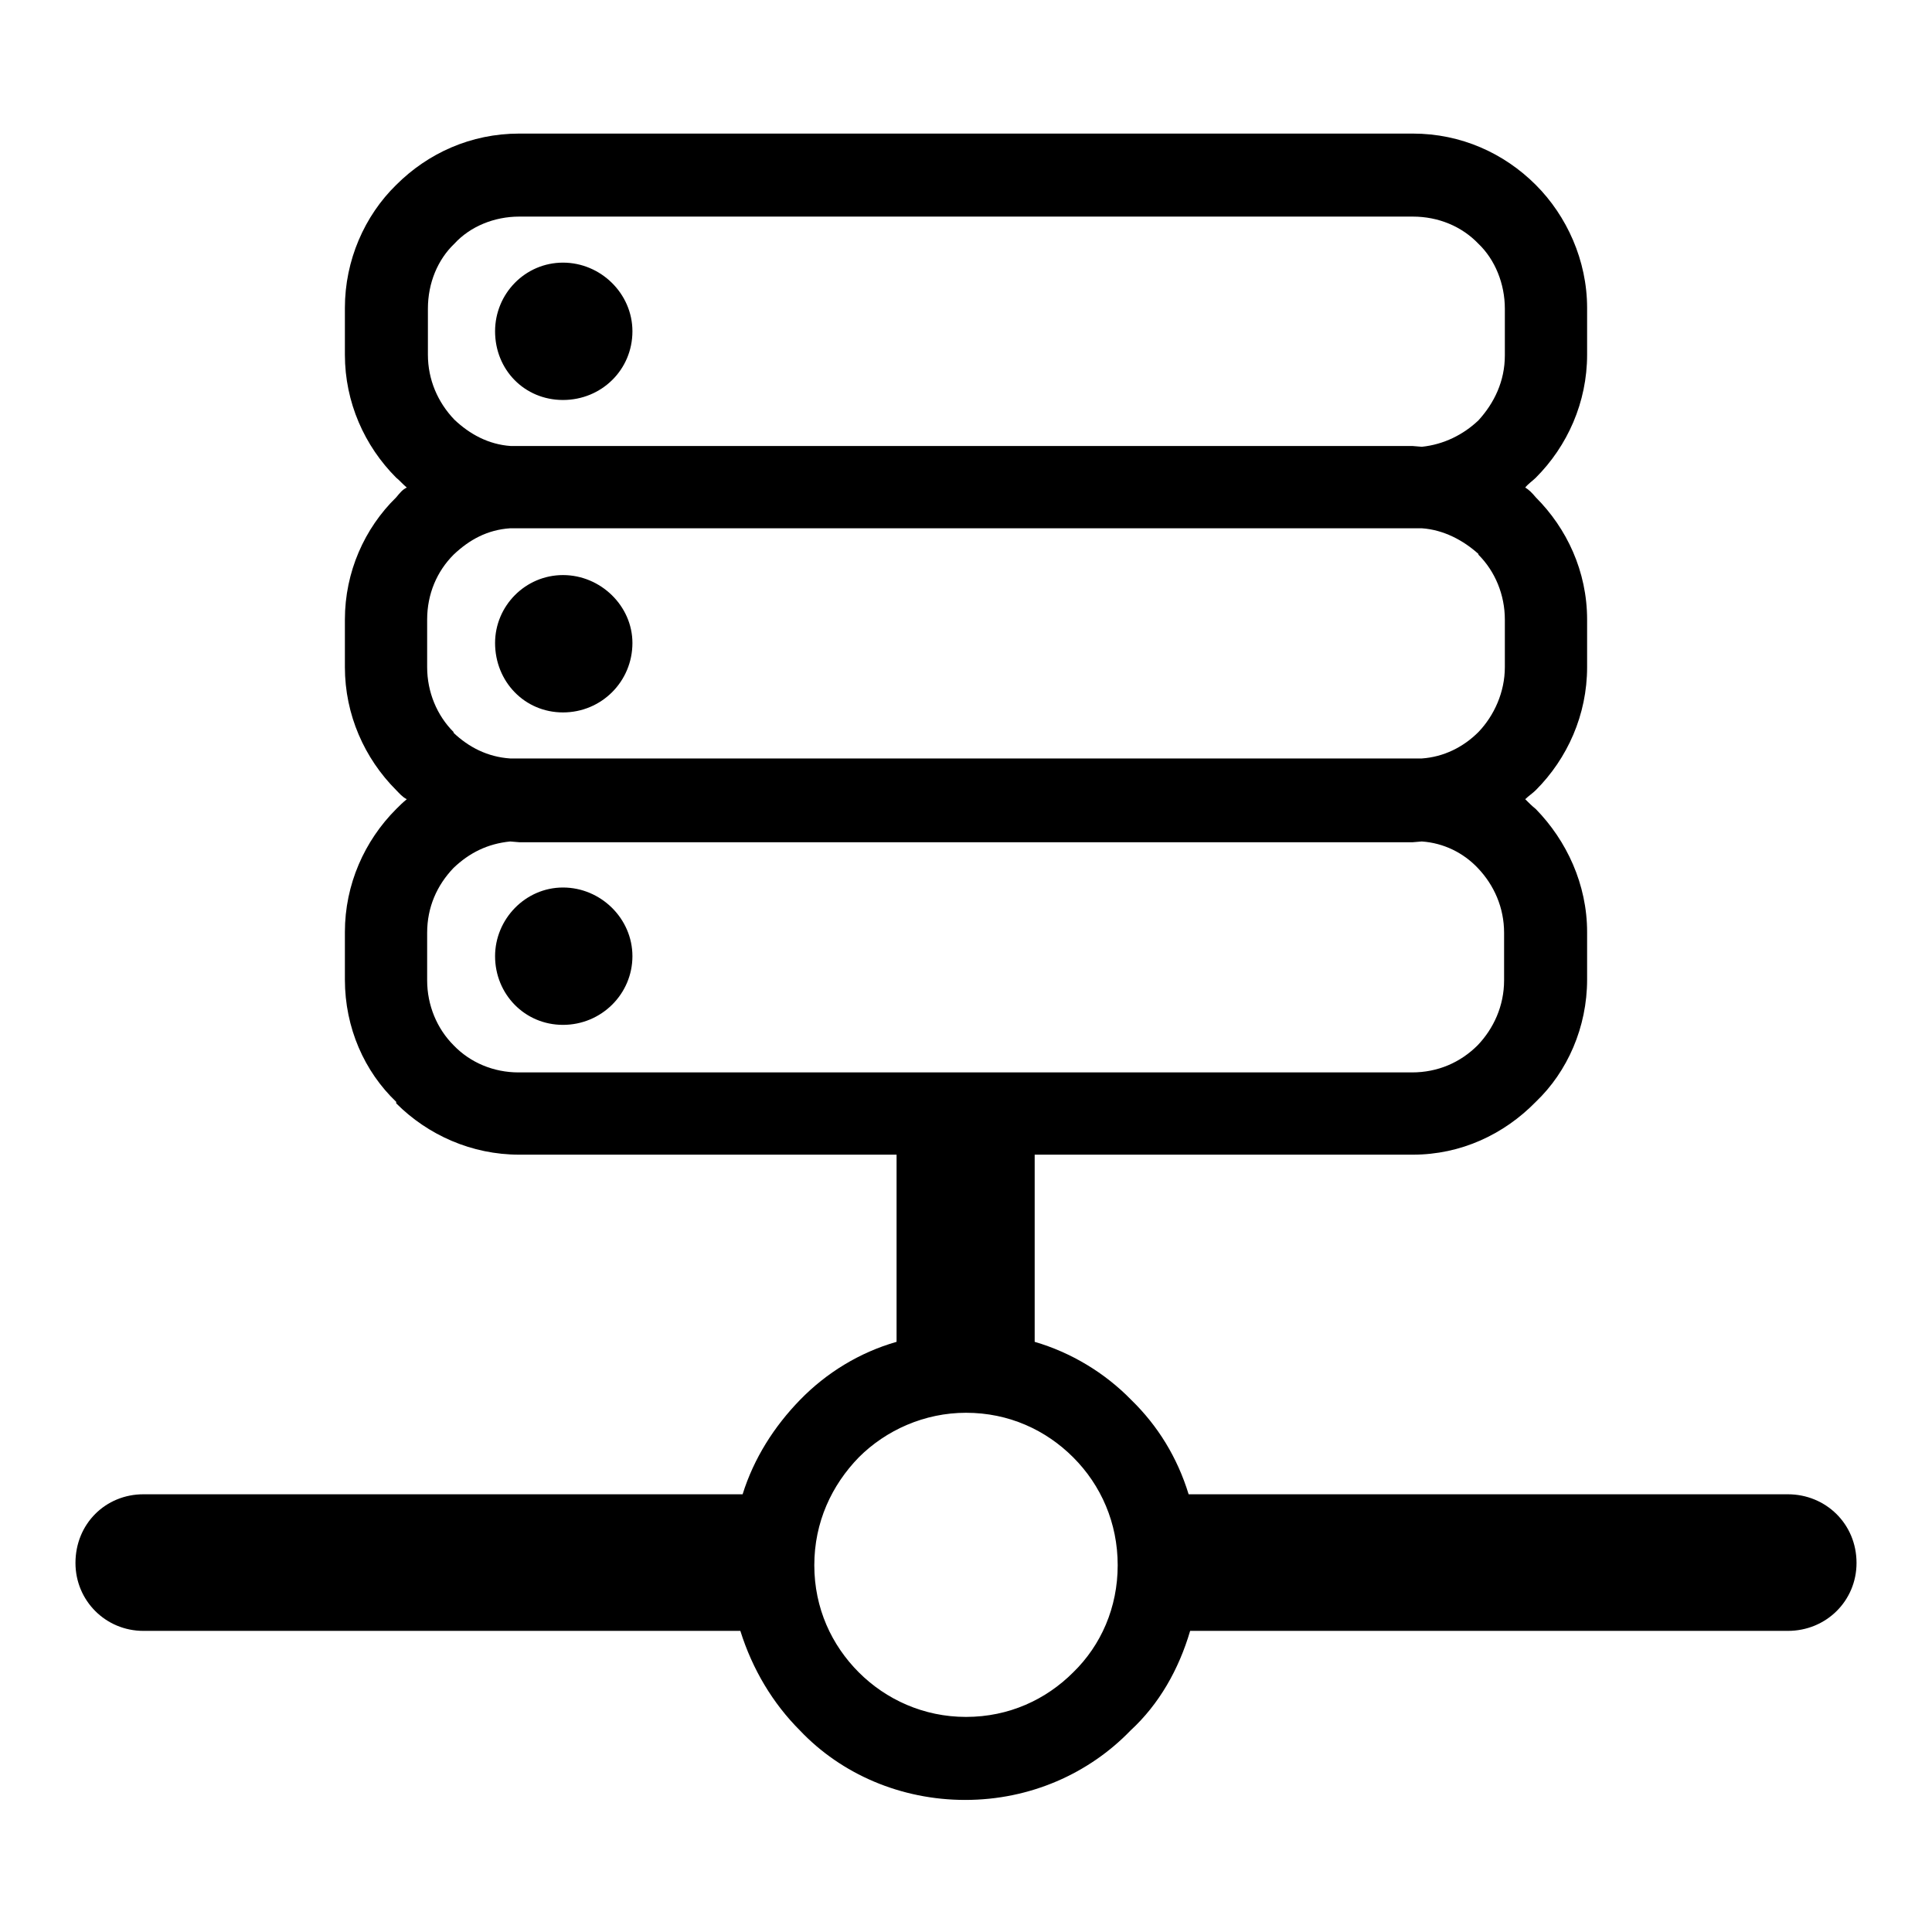
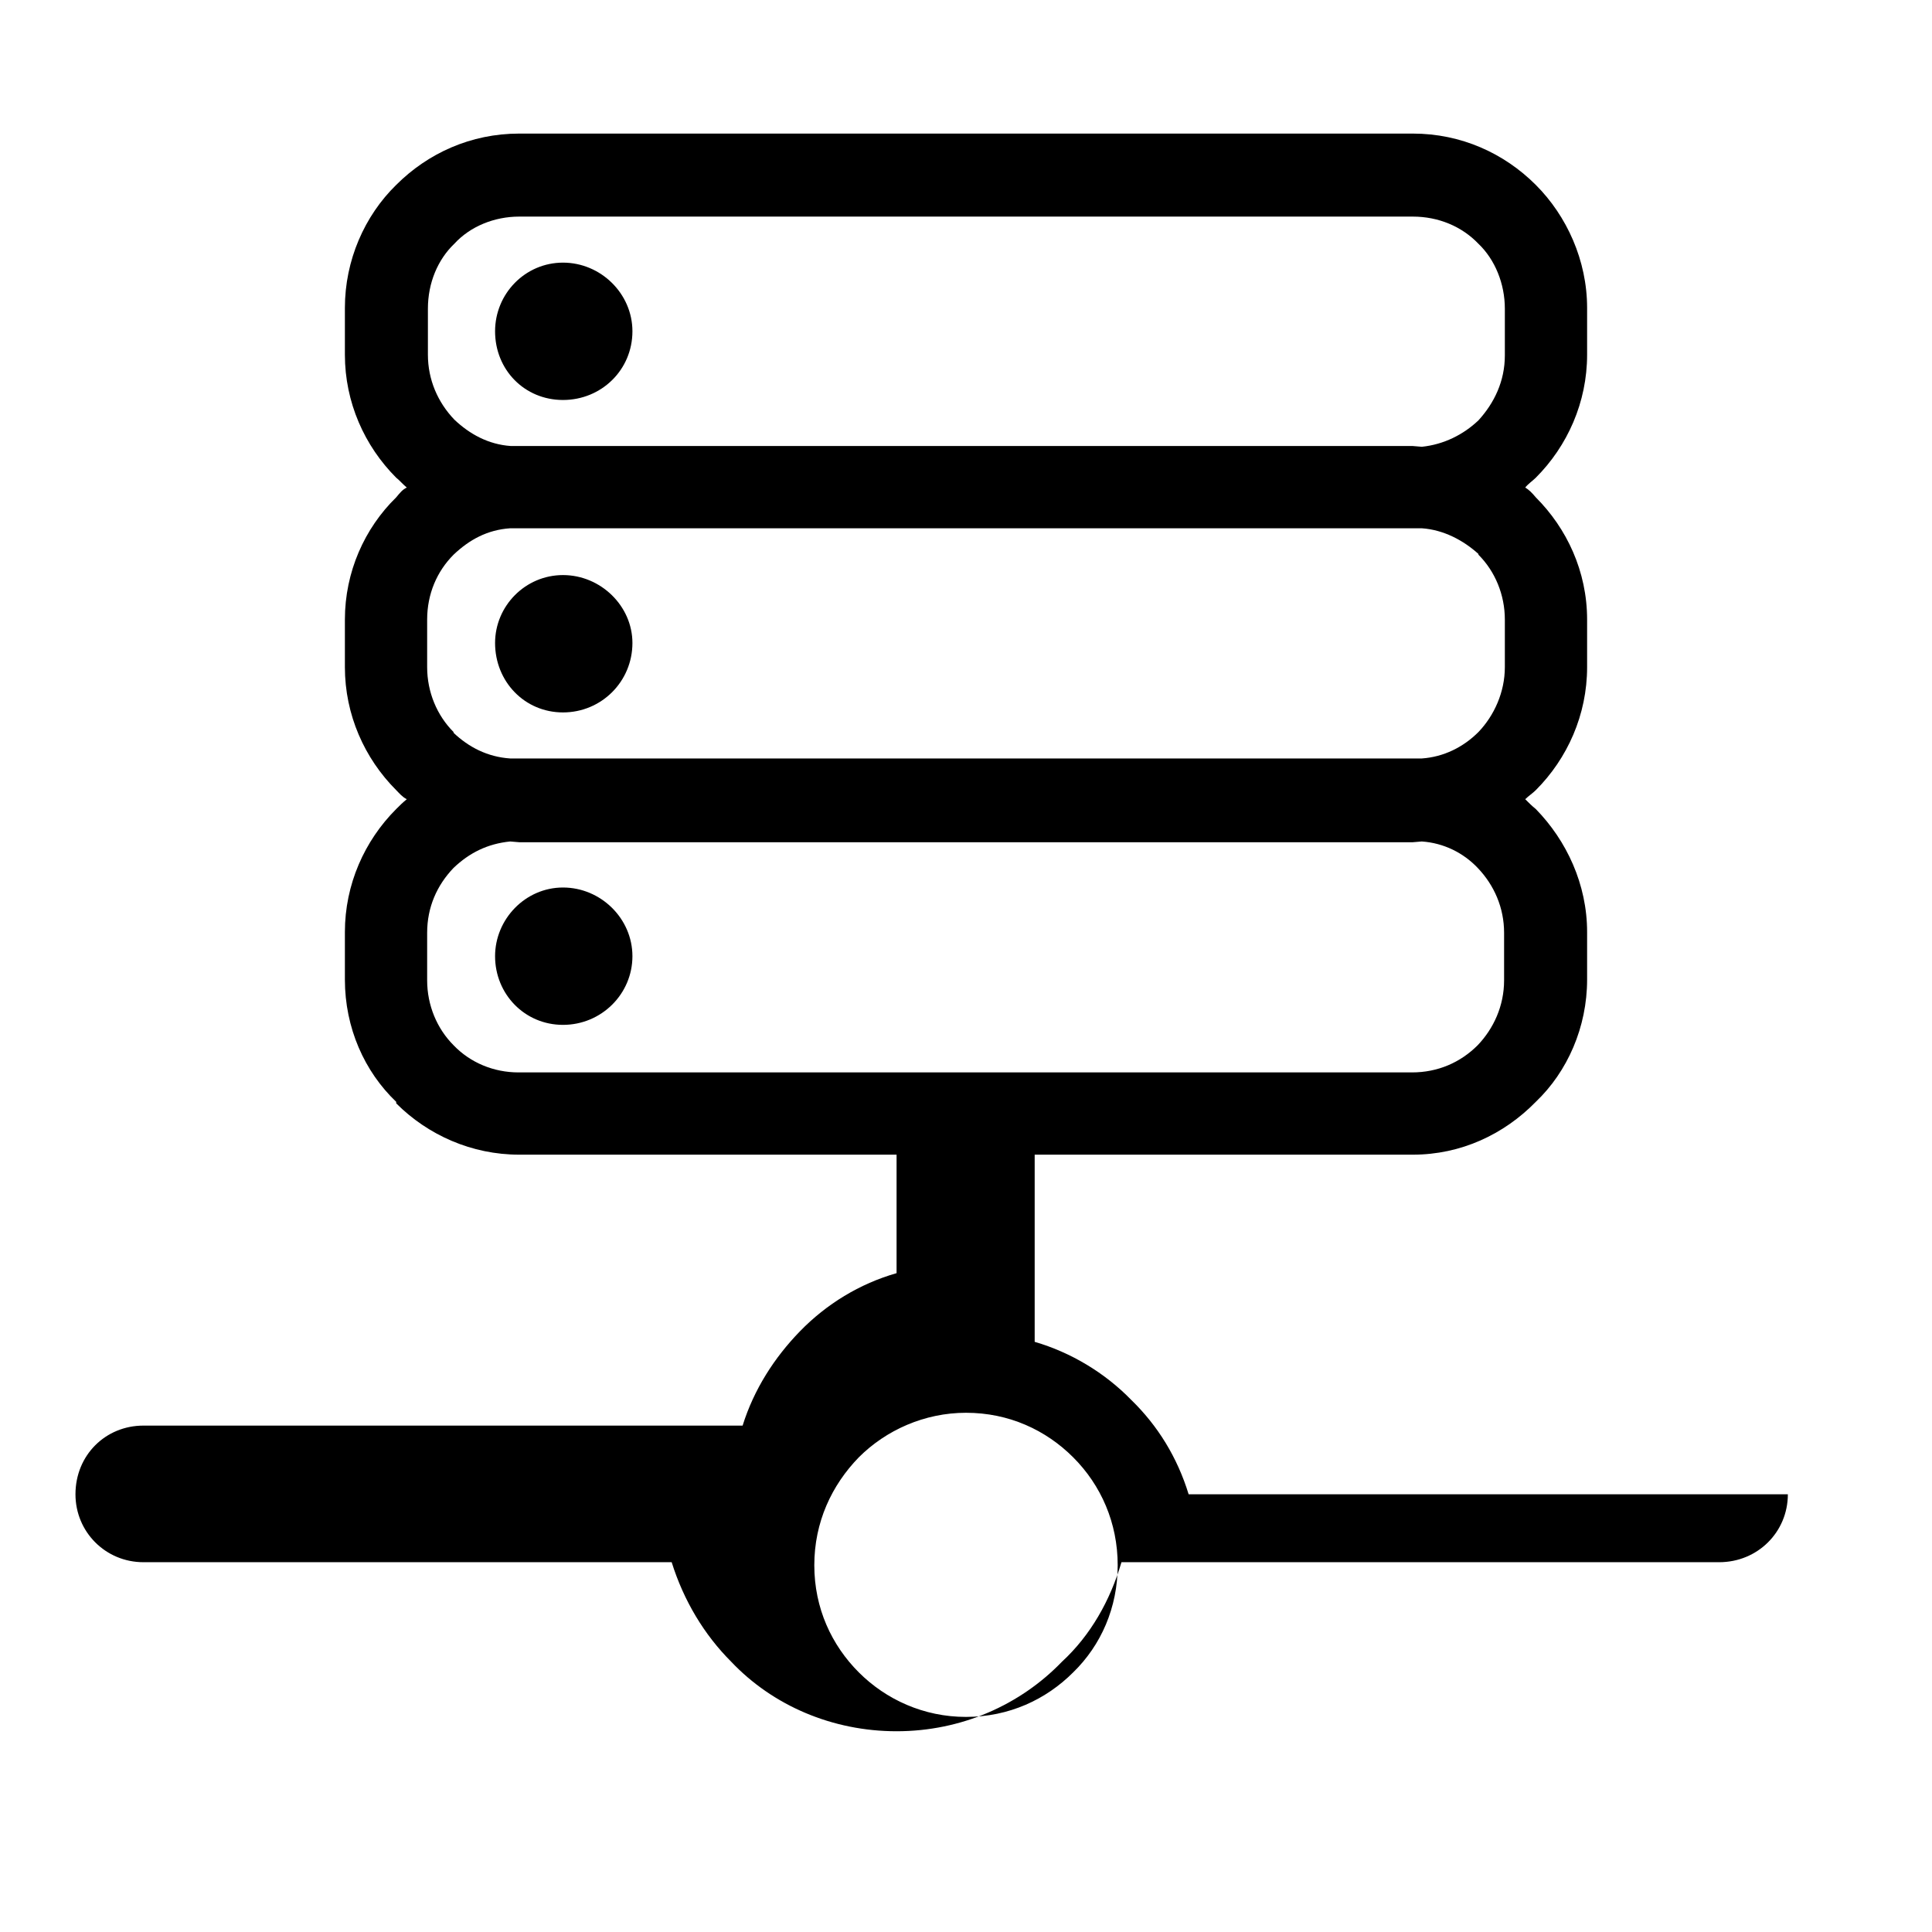
<svg xmlns="http://www.w3.org/2000/svg" version="1.1" x="0px" y="0px" viewBox="0 0 256 256" enable-background="new 0 0 256 256" xml:space="preserve">
  <g>
    <g>
-       <path fill="#000000" d="M68.8,59.1h118.4l1.2,0.1c2.9-0.3,5.5-1.6,7.5-3.5c2.1-2.3,3.5-5.2,3.5-8.6v-6.2c0-3.3-1.3-6.5-3.5-8.6l0,0c-2.2-2.3-5.3-3.6-8.7-3.6H68.8c-3.3,0-6.5,1.3-8.6,3.6c-2.2,2.1-3.5,5.2-3.5,8.6V47c0,3.3,1.3,6.3,3.5,8.6c2,1.9,4.5,3.3,7.5,3.5L68.8,59.1L68.8,59.1z M74.6,117.6L74.6,117.6c5,0,9.2,4.1,9.2,9.1c0,5-4.1,9.1-9.2,9.1s-9-4.1-9-9.1C65.6,121.8,69.6,117.6,74.6,117.6L74.6,117.6z M74.6,76.2L74.6,76.2c5,0,9.2,4.1,9.2,9c0,5.1-4.1,9.2-9.2,9.2s-9-4.1-9-9.2C65.6,80.3,69.6,76.2,74.6,76.2L74.6,76.2z M74.6,34.8L74.6,34.8c5,0,9.2,4.1,9.2,9.1c0,5.1-4.1,9.1-9.2,9.1s-9-4-9-9.1C65.6,38.9,69.6,34.8,74.6,34.8L74.6,34.8z M137.1,153L137.1,153v24.8c4.8,1.4,9.3,4.1,12.8,7.7c3.5,3.4,6.1,7.6,7.6,12.5h79.4c5,0,9.1,3.9,9.1,9.1c0,5-4,9-9.1,9h-79.2c-1.5,5.1-4.1,9.7-7.9,13.2c-5.5,5.7-13.3,9.2-21.9,9.2c-8.5,0-16.4-3.4-21.9-9.2c-3.6-3.6-6.3-8.1-7.9-13.2H19c-5,0-9-4-9-9c0-5.2,4-9.1,9-9.1h79.4c1.5-4.8,4.2-9,7.6-12.5c3.5-3.6,7.9-6.3,12.8-7.7V153H68.8c-6.3,0-12.1-2.6-16.3-6.8V146c-4.2-4-6.8-9.8-6.8-16.2v-6.3c0-6.3,2.6-12.1,6.8-16.3c0.5-0.5,0.8-0.8,1.4-1.3c-0.6-0.3-1-0.8-1.4-1.2c-4.2-4.2-6.8-10-6.8-16.3v-6.3c0-6.3,2.6-12.1,6.8-16.2c0.5-0.6,0.8-1,1.4-1.3c-0.6-0.5-1-1-1.4-1.3c-4.2-4.2-6.8-10-6.8-16.3v-6.2c0-6.3,2.6-12.2,6.8-16.3c4.2-4.2,9.9-6.8,16.3-6.8h118.4c6.4,0,12.1,2.6,16.3,6.8l0,0c4.1,4.1,6.8,10,6.8,16.3V47c0,6.3-2.6,12.1-6.8,16.3c-0.4,0.4-1,0.8-1.4,1.3c0.5,0.3,0.9,0.7,1.4,1.3l0,0c4.1,4.1,6.8,9.8,6.8,16.2v6.3c0,6.3-2.6,12.1-6.8,16.3c-0.4,0.4-1,0.8-1.4,1.2c0.5,0.5,0.9,0.9,1.4,1.3l0,0c4.1,4.2,6.8,10,6.8,16.3v6.3c0,6.3-2.6,12.2-6.8,16.2c-4.2,4.3-9.9,7-16.3,7L137.1,153L137.1,153z M188.4,70L188.4,70l-1.2,0H68.8l-1.2,0c-3,0.2-5.4,1.5-7.5,3.5c-2.2,2.2-3.5,5.2-3.5,8.6v6.3c0,3.3,1.3,6.4,3.5,8.6v0.1c2,1.9,4.5,3.2,7.5,3.4l1.2,0h118.4l1.2,0c2.9-0.2,5.5-1.5,7.5-3.5c2.1-2.2,3.5-5.3,3.5-8.6v-6.3c0-3.3-1.3-6.4-3.5-8.6v-0.1C193.9,71.6,191.3,70.2,188.4,70L188.4,70z M188.4,111.5L188.4,111.5l-1.2,0.1H68.8l-1.2-0.1c-3,0.3-5.4,1.5-7.5,3.5c-2.2,2.3-3.5,5.2-3.5,8.6v6.3c0,3.3,1.3,6.4,3.5,8.6c2.2,2.3,5.3,3.6,8.6,3.6h118.4c3.4,0,6.4-1.3,8.7-3.6c2.1-2.2,3.5-5.2,3.5-8.6v-6.3c0-3.3-1.3-6.3-3.5-8.6l0,0C193.9,113,191.3,111.7,188.4,111.5L188.4,111.5z M142.2,193.1L142.2,193.1c-3.6-3.6-8.5-5.9-14.2-5.9c-5.5,0-10.6,2.3-14.2,5.9c-3.6,3.7-5.9,8.6-5.9,14.3s2.3,10.6,5.9,14.2c3.6,3.6,8.6,5.9,14.2,5.9c5.7,0,10.6-2.3,14.2-5.9c3.7-3.6,5.9-8.6,5.9-14.2S145.9,196.8,142.2,193.1L142.2,193.1z" />
+       <path fill="#000000" d="M68.8,59.1h118.4l1.2,0.1c2.9-0.3,5.5-1.6,7.5-3.5c2.1-2.3,3.5-5.2,3.5-8.6v-6.2c0-3.3-1.3-6.5-3.5-8.6l0,0c-2.2-2.3-5.3-3.6-8.7-3.6H68.8c-3.3,0-6.5,1.3-8.6,3.6c-2.2,2.1-3.5,5.2-3.5,8.6V47c0,3.3,1.3,6.3,3.5,8.6c2,1.9,4.5,3.3,7.5,3.5L68.8,59.1L68.8,59.1z M74.6,117.6L74.6,117.6c5,0,9.2,4.1,9.2,9.1c0,5-4.1,9.1-9.2,9.1s-9-4.1-9-9.1C65.6,121.8,69.6,117.6,74.6,117.6L74.6,117.6z M74.6,76.2L74.6,76.2c5,0,9.2,4.1,9.2,9c0,5.1-4.1,9.2-9.2,9.2s-9-4.1-9-9.2C65.6,80.3,69.6,76.2,74.6,76.2L74.6,76.2z M74.6,34.8L74.6,34.8c5,0,9.2,4.1,9.2,9.1c0,5.1-4.1,9.1-9.2,9.1s-9-4-9-9.1C65.6,38.9,69.6,34.8,74.6,34.8L74.6,34.8z M137.1,153L137.1,153v24.8c4.8,1.4,9.3,4.1,12.8,7.7c3.5,3.4,6.1,7.6,7.6,12.5h79.4c0,5-4,9-9.1,9h-79.2c-1.5,5.1-4.1,9.7-7.9,13.2c-5.5,5.7-13.3,9.2-21.9,9.2c-8.5,0-16.4-3.4-21.9-9.2c-3.6-3.6-6.3-8.1-7.9-13.2H19c-5,0-9-4-9-9c0-5.2,4-9.1,9-9.1h79.4c1.5-4.8,4.2-9,7.6-12.5c3.5-3.6,7.9-6.3,12.8-7.7V153H68.8c-6.3,0-12.1-2.6-16.3-6.8V146c-4.2-4-6.8-9.8-6.8-16.2v-6.3c0-6.3,2.6-12.1,6.8-16.3c0.5-0.5,0.8-0.8,1.4-1.3c-0.6-0.3-1-0.8-1.4-1.2c-4.2-4.2-6.8-10-6.8-16.3v-6.3c0-6.3,2.6-12.1,6.8-16.2c0.5-0.6,0.8-1,1.4-1.3c-0.6-0.5-1-1-1.4-1.3c-4.2-4.2-6.8-10-6.8-16.3v-6.2c0-6.3,2.6-12.2,6.8-16.3c4.2-4.2,9.9-6.8,16.3-6.8h118.4c6.4,0,12.1,2.6,16.3,6.8l0,0c4.1,4.1,6.8,10,6.8,16.3V47c0,6.3-2.6,12.1-6.8,16.3c-0.4,0.4-1,0.8-1.4,1.3c0.5,0.3,0.9,0.7,1.4,1.3l0,0c4.1,4.1,6.8,9.8,6.8,16.2v6.3c0,6.3-2.6,12.1-6.8,16.3c-0.4,0.4-1,0.8-1.4,1.2c0.5,0.5,0.9,0.9,1.4,1.3l0,0c4.1,4.2,6.8,10,6.8,16.3v6.3c0,6.3-2.6,12.2-6.8,16.2c-4.2,4.3-9.9,7-16.3,7L137.1,153L137.1,153z M188.4,70L188.4,70l-1.2,0H68.8l-1.2,0c-3,0.2-5.4,1.5-7.5,3.5c-2.2,2.2-3.5,5.2-3.5,8.6v6.3c0,3.3,1.3,6.4,3.5,8.6v0.1c2,1.9,4.5,3.2,7.5,3.4l1.2,0h118.4l1.2,0c2.9-0.2,5.5-1.5,7.5-3.5c2.1-2.2,3.5-5.3,3.5-8.6v-6.3c0-3.3-1.3-6.4-3.5-8.6v-0.1C193.9,71.6,191.3,70.2,188.4,70L188.4,70z M188.4,111.5L188.4,111.5l-1.2,0.1H68.8l-1.2-0.1c-3,0.3-5.4,1.5-7.5,3.5c-2.2,2.3-3.5,5.2-3.5,8.6v6.3c0,3.3,1.3,6.4,3.5,8.6c2.2,2.3,5.3,3.6,8.6,3.6h118.4c3.4,0,6.4-1.3,8.7-3.6c2.1-2.2,3.5-5.2,3.5-8.6v-6.3c0-3.3-1.3-6.3-3.5-8.6l0,0C193.9,113,191.3,111.7,188.4,111.5L188.4,111.5z M142.2,193.1L142.2,193.1c-3.6-3.6-8.5-5.9-14.2-5.9c-5.5,0-10.6,2.3-14.2,5.9c-3.6,3.7-5.9,8.6-5.9,14.3s2.3,10.6,5.9,14.2c3.6,3.6,8.6,5.9,14.2,5.9c5.7,0,10.6-2.3,14.2-5.9c3.7-3.6,5.9-8.6,5.9-14.2S145.9,196.8,142.2,193.1L142.2,193.1z" />
    </g>
  </g>
</svg>